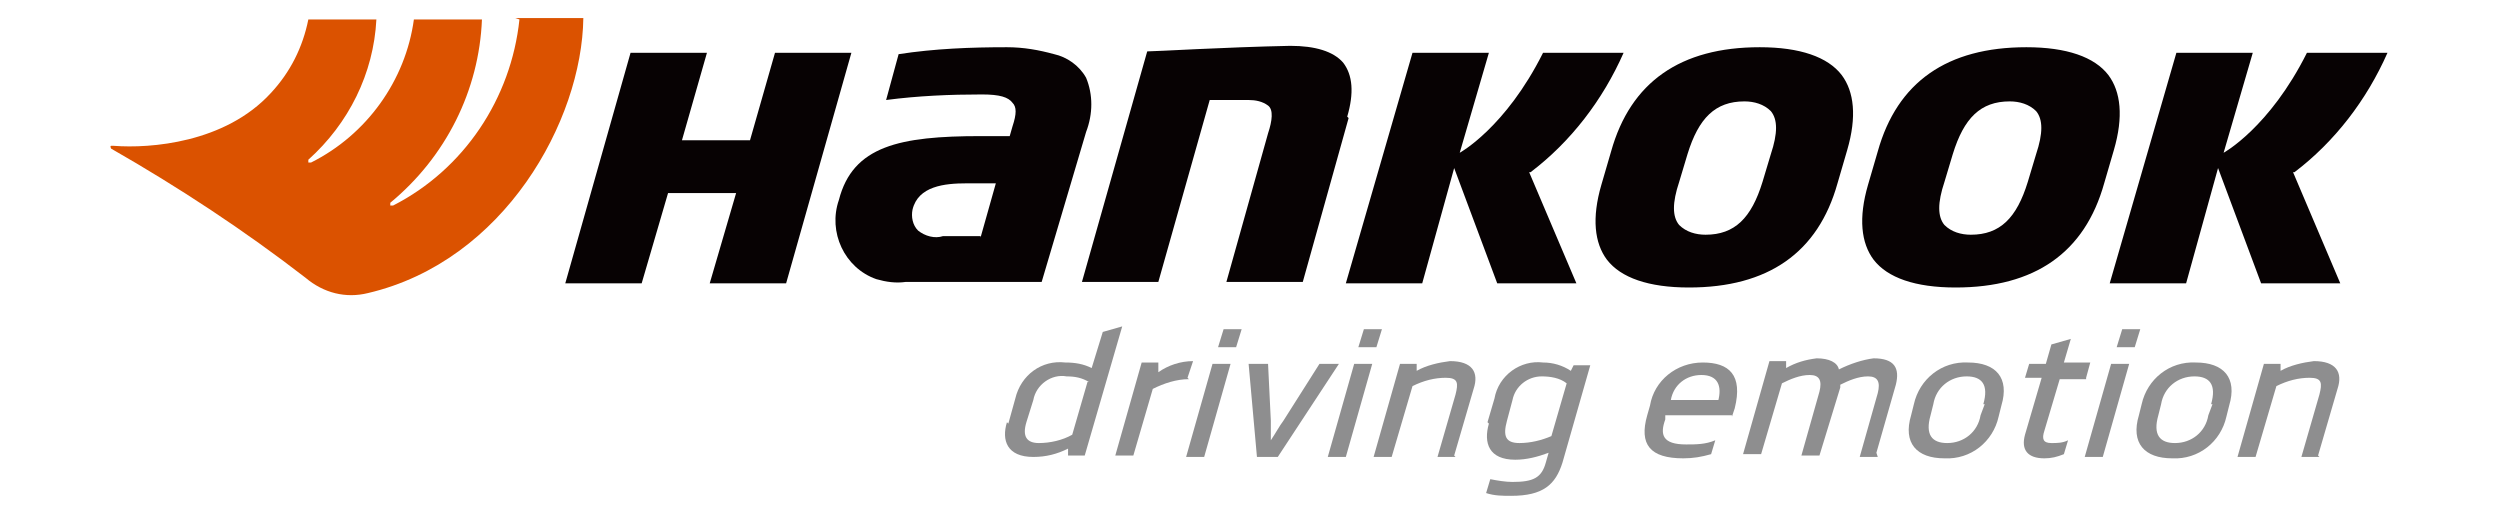
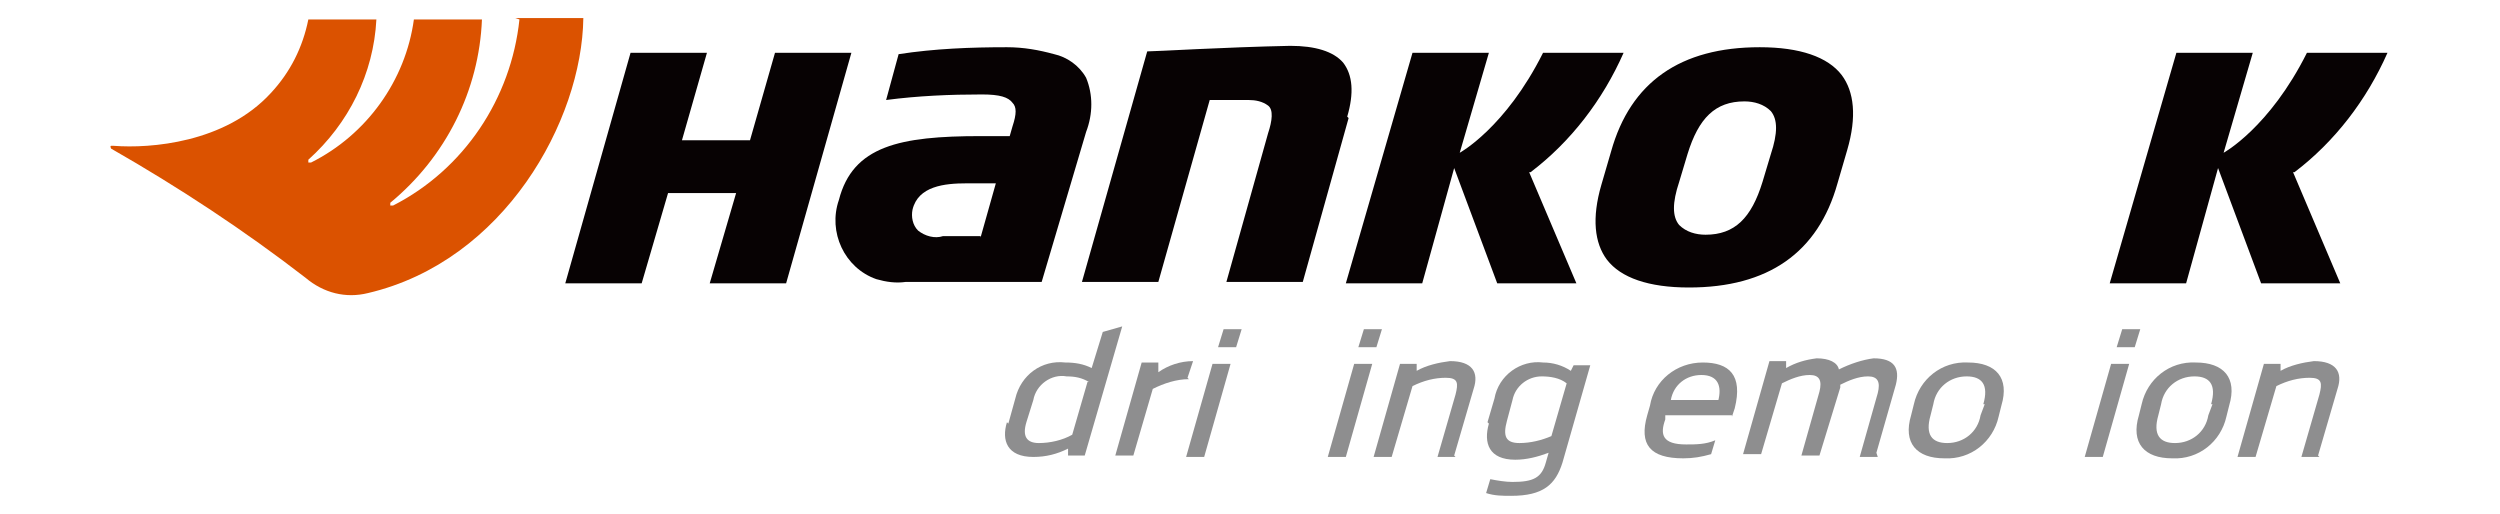
<svg xmlns="http://www.w3.org/2000/svg" id="Ebene_1" viewBox="0 0 180 37">
  <defs>
    <style>.cls-1{fill:#070203;}.cls-2{fill:#8e8e8f;}.cls-3{fill:#db5200;}</style>
  </defs>
  <g id="Logo">
    <g id="black">
      <path id="Path_1" class="cls-2" d="M72.6,30.5l.5-1.8c.4-1.7,1.9-2.8,3.6-2.6.7,0,1.3.1,1.9.4l.8-2.6,1.4-.4-2.7,9.3h-1.2v-.5c-.8.4-1.6.6-2.5.6-1.9,0-2.3-1.2-1.9-2.5M78.4,27.5c-.5-.3-1-.4-1.6-.4-1.1-.2-2.2.6-2.4,1.7l-.5,1.6c-.3,1,0,1.5.9,1.5.8,0,1.7-.2,2.4-.6l1.1-3.8Z" />
      <path id="Path_2" class="cls-2" d="M85.6,27.3c-.9,0-1.8.3-2.6.7l-1.4,4.8h-1.3l1.9-6.7h1.2v.7c.7-.5,1.6-.8,2.5-.8l-.4,1.2Z" />
      <path id="Path_3" class="cls-2" d="M86.7,32.9h-1.3l1.9-6.7h1.3l-1.9,6.7ZM89,25h-1.3l.4-1.3h1.3l-.4,1.3Z" />
-       <path id="Path_4" class="cls-2" d="M92,32.9h-1.5l-.6-6.7h1.4l.2,4.1c0,.4,0,.9,0,1.4h0c.4-.6.6-1,.9-1.4l2.6-4.1h1.4l-4.4,6.7Z" />
      <path id="Path_5" class="cls-2" d="M96.9,32.9h-1.3l1.9-6.7h1.3l-1.9,6.7ZM99.1,25h-1.3l.4-1.3h1.3l-.4,1.3Z" />
      <path id="Path_6" class="cls-2" d="M104.8,32.9h-1.3l1.3-4.5c.2-.8.2-1.2-.7-1.2-.8,0-1.6.2-2.4.6l-1.5,5.1h-1.3l1.9-6.7h1.2v.5c.7-.4,1.6-.6,2.4-.7,1.6,0,2.1.8,1.7,2l-1.4,4.8Z" />
      <path id="Path_7" class="cls-2" d="M107.1,30.4l.5-1.7c.3-1.7,1.9-2.8,3.5-2.6.7,0,1.4.2,2,.6l.2-.4h1.2l-2,7c-.5,1.6-1.4,2.4-3.7,2.4-.6,0-1.2,0-1.8-.2l.3-1c.5.1,1.1.2,1.6.2,1.5,0,2.1-.3,2.4-1.4l.2-.7c-.8.3-1.6.5-2.4.5-1.9,0-2.3-1.2-1.9-2.6M112.8,27.6c-.5-.4-1.2-.5-1.8-.5-1,0-1.9.7-2.1,1.7l-.4,1.5c-.3,1.1-.1,1.6.9,1.6.8,0,1.6-.2,2.3-.5l1.1-3.8Z" />
      <path id="Path_8" class="cls-2" d="M124.7,29.9h-4.8v.3c-.4,1.1-.2,1.8,1.5,1.8.7,0,1.4,0,2.1-.3l-.3,1c-.7.2-1.3.3-2,.3-2.4,0-3.2-1-2.6-3.1l.2-.7c.3-1.8,1.9-3.1,3.8-3.1,1.9,0,2.9.9,2.3,3.3l-.2.6ZM123.7,28.9h0c.3-1.1,0-1.9-1.2-1.9-1.1,0-2,.7-2.2,1.8h0c0,0,3.5,0,3.5,0Z" />
      <path id="Path_9" class="cls-2" d="M135.2,32.9h-1.3l1.3-4.6c.2-.8,0-1.2-.7-1.2-.7,0-1.4.3-2,.6v.2c0,0-1.5,4.9-1.5,4.9h-1.3l1.3-4.6c.2-.8,0-1.2-.7-1.2-.7,0-1.4.3-2,.6l-1.5,5.1h-1.3l1.9-6.7h1.2v.5c.7-.4,1.4-.6,2.2-.7.9,0,1.5.3,1.6.8.8-.4,1.7-.7,2.5-.8,1.5,0,1.9.7,1.6,1.9l-1.4,4.9Z" />
      <path id="Path_10" class="cls-2" d="M143.9,30c-.4,1.8-2,3.1-3.9,3-2,0-3-1.1-2.4-3.1l.2-.8c.4-1.8,2-3.1,3.9-3,2,0,3,1.1,2.4,3.1l-.2.8ZM142.8,29.1c.4-1.4-.1-2-1.2-2-1.2,0-2.2.8-2.4,2l-.2.8c-.4,1.4.1,2,1.2,2,1.2,0,2.2-.8,2.4-2l.3-.8Z" />
-       <path id="Path_11" class="cls-2" d="M150.2,27.3h-1.9l-1.1,3.7c-.2.6-.1.9.5.9.4,0,.8,0,1.2-.2l-.3,1c-.5.2-.9.3-1.4.3-1.2,0-1.7-.6-1.4-1.7l1.2-4.1h-1.2l.3-1h1.2l.4-1.4,1.4-.4-.5,1.7h1.9l-.3,1.1Z" />
      <path id="Path_12" class="cls-2" d="M151.4,32.9h-1.3l1.9-6.7h1.3l-1.9,6.7ZM153.7,25h-1.3l.4-1.3h1.3l-.4,1.3Z" />
      <path id="Path_13" class="cls-2" d="M160.3,30c-.4,1.8-2,3.1-3.9,3-2,0-3-1.1-2.4-3.1l.2-.8c.4-1.8,2-3.1,3.9-3,2,0,3,1.1,2.4,3.1l-.2.8ZM159.2,29.1c.4-1.4-.1-2-1.2-2-1.2,0-2.2.8-2.4,2l-.2.8c-.4,1.4.1,2,1.2,2,1.2,0,2.2-.8,2.4-2l.3-.8Z" />
      <path id="Path_14" class="cls-2" d="M167,32.9h-1.3l1.3-4.5c.2-.8.2-1.2-.7-1.2-.8,0-1.6.2-2.4.6l-1.5,5.1h-1.3l1.9-6.7h1.2v.5c.7-.4,1.6-.6,2.4-.7,1.6,0,2.1.8,1.7,2l-1.4,4.8Z" />
      <path id="Path_15" class="cls-1" d="M97.1,8.5l-3.3,11.8h-5.5l3-10.7c.3-.9.4-1.7,0-2-.4-.3-.9-.4-1.4-.4h-2.8c0,0-3.7,13.1-3.7,13.1h-5.5l4.7-16.6c.6,0,5.5-.3,10.3-.4,1.8,0,3.1.4,3.8,1.2.7.9.8,2.2.3,3.9" />
      <path id="Path_16" class="cls-1" d="M110.1,12.4l3.4,8h-5.7l-3.1-8.3-2.3,8.3h-5.5l4.8-16.6h5.5l-2.1,7.2s3.3-1.8,6-7.2h5.8c-1.5,3.4-3.8,6.4-6.7,8.6" />
      <path id="Path_17" class="cls-1" d="M165.1,12.4l3.4,8h-5.7l-3.1-8.3-2.3,8.3h-5.5l4.8-16.6h5.5l-2.1,7.2s3.3-1.8,6-7.2h5.8c-1.5,3.4-3.8,6.4-6.7,8.6" />
      <path id="Path_18" class="cls-1" d="M132.6,5.4c-1-1.3-3-2-5.9-2-5.7,0-9.3,2.5-10.7,7.5l-.7,2.4c-.7,2.4-.5,4.2.4,5.4,1,1.3,3,2,5.9,2,5.7,0,9.3-2.5,10.7-7.5l.7-2.4c.7-2.4.5-4.2-.4-5.4M127.5,11.1l-.6,2c-.8,2.6-2,3.8-4.1,3.8-.7,0-1.4-.2-1.9-.7-.5-.6-.5-1.6,0-3.1l.6-2c.8-2.6,2-3.8,4.1-3.8.7,0,1.4.2,1.9.7.5.6.5,1.6,0,3.1" />
-       <path id="Path_19" class="cls-1" d="M151.8,5.4c-1-1.3-3-2-5.9-2-5.7,0-9.3,2.5-10.7,7.5l-.7,2.4c-.7,2.4-.5,4.2.4,5.4,1,1.3,3,2,5.9,2,5.7,0,9.3-2.5,10.7-7.5l.7-2.4c.7-2.4.5-4.2-.4-5.4M146.6,11.1l-.6,2c-.8,2.6-2,3.8-4.1,3.8-.7,0-1.4-.2-1.9-.7-.5-.6-.5-1.6,0-3.1l.6-2c.8-2.6,2-3.8,4.1-3.8.7,0,1.4.2,1.9.7.5.6.5,1.6,0,3.1" />
      <path id="Path_20" class="cls-1" d="M78.2,5.6c-.5-.9-1.4-1.5-2.3-1.7-1.1-.3-2.2-.5-3.4-.5-2.6,0-5.2.1-7.8.5l-.9,3.3c2.3-.3,4.6-.4,6.9-.4,1.3,0,1.9.2,2.2.6.3.3.3.8,0,1.7l-.2.7h-2.1c-5.8,0-9.2.7-10.2,4.6-.8,2.3.4,4.9,2.7,5.7.7.2,1.4.3,2.1.2h9.8l3.2-10.8c.5-1.3.5-2.7,0-3.9M70.6,17h-2.7c-.6.2-1.3,0-1.8-.4-.4-.4-.5-1-.4-1.5.4-1.7,2.3-1.9,3.9-1.9h2.1l-1.1,3.9Z" />
      <path id="Path_21" class="cls-1" d="M55.8,3.8l-1.8,6.3h-4.9l1.8-6.3h-5.5l-4.7,16.6h5.5l1.9-6.5h4.9l-1.9,6.5h5.5l4.7-16.6h-5.5Z" />
      <path id="Path_22" class="cls-3" d="M37.4,1.4c-.6,5.7-4,10.8-9.1,13.4,0,0-.1,0-.2,0,0,0,0-.1,0-.2,4-3.3,6.4-8.1,6.6-13.2h-4.9c-.6,4.4-3.4,8.3-7.4,10.3,0,0-.1,0-.2,0,0,0,0-.1,0-.2,2.9-2.6,4.7-6.2,4.9-10.1h-4.9c-.4,2-1.3,3.8-2.7,5.3-3.3,3.6-8.7,4-11.3,3.8,0,0-.1,0-.2,0s0,.2,0,.2c4.9,2.8,9.6,5.9,14,9.3,1.3,1.1,2.9,1.5,4.5,1.1,9.8-2.3,15.4-12.4,15.5-19.8h-4.9Z" />
    </g>
  </g>
</svg>